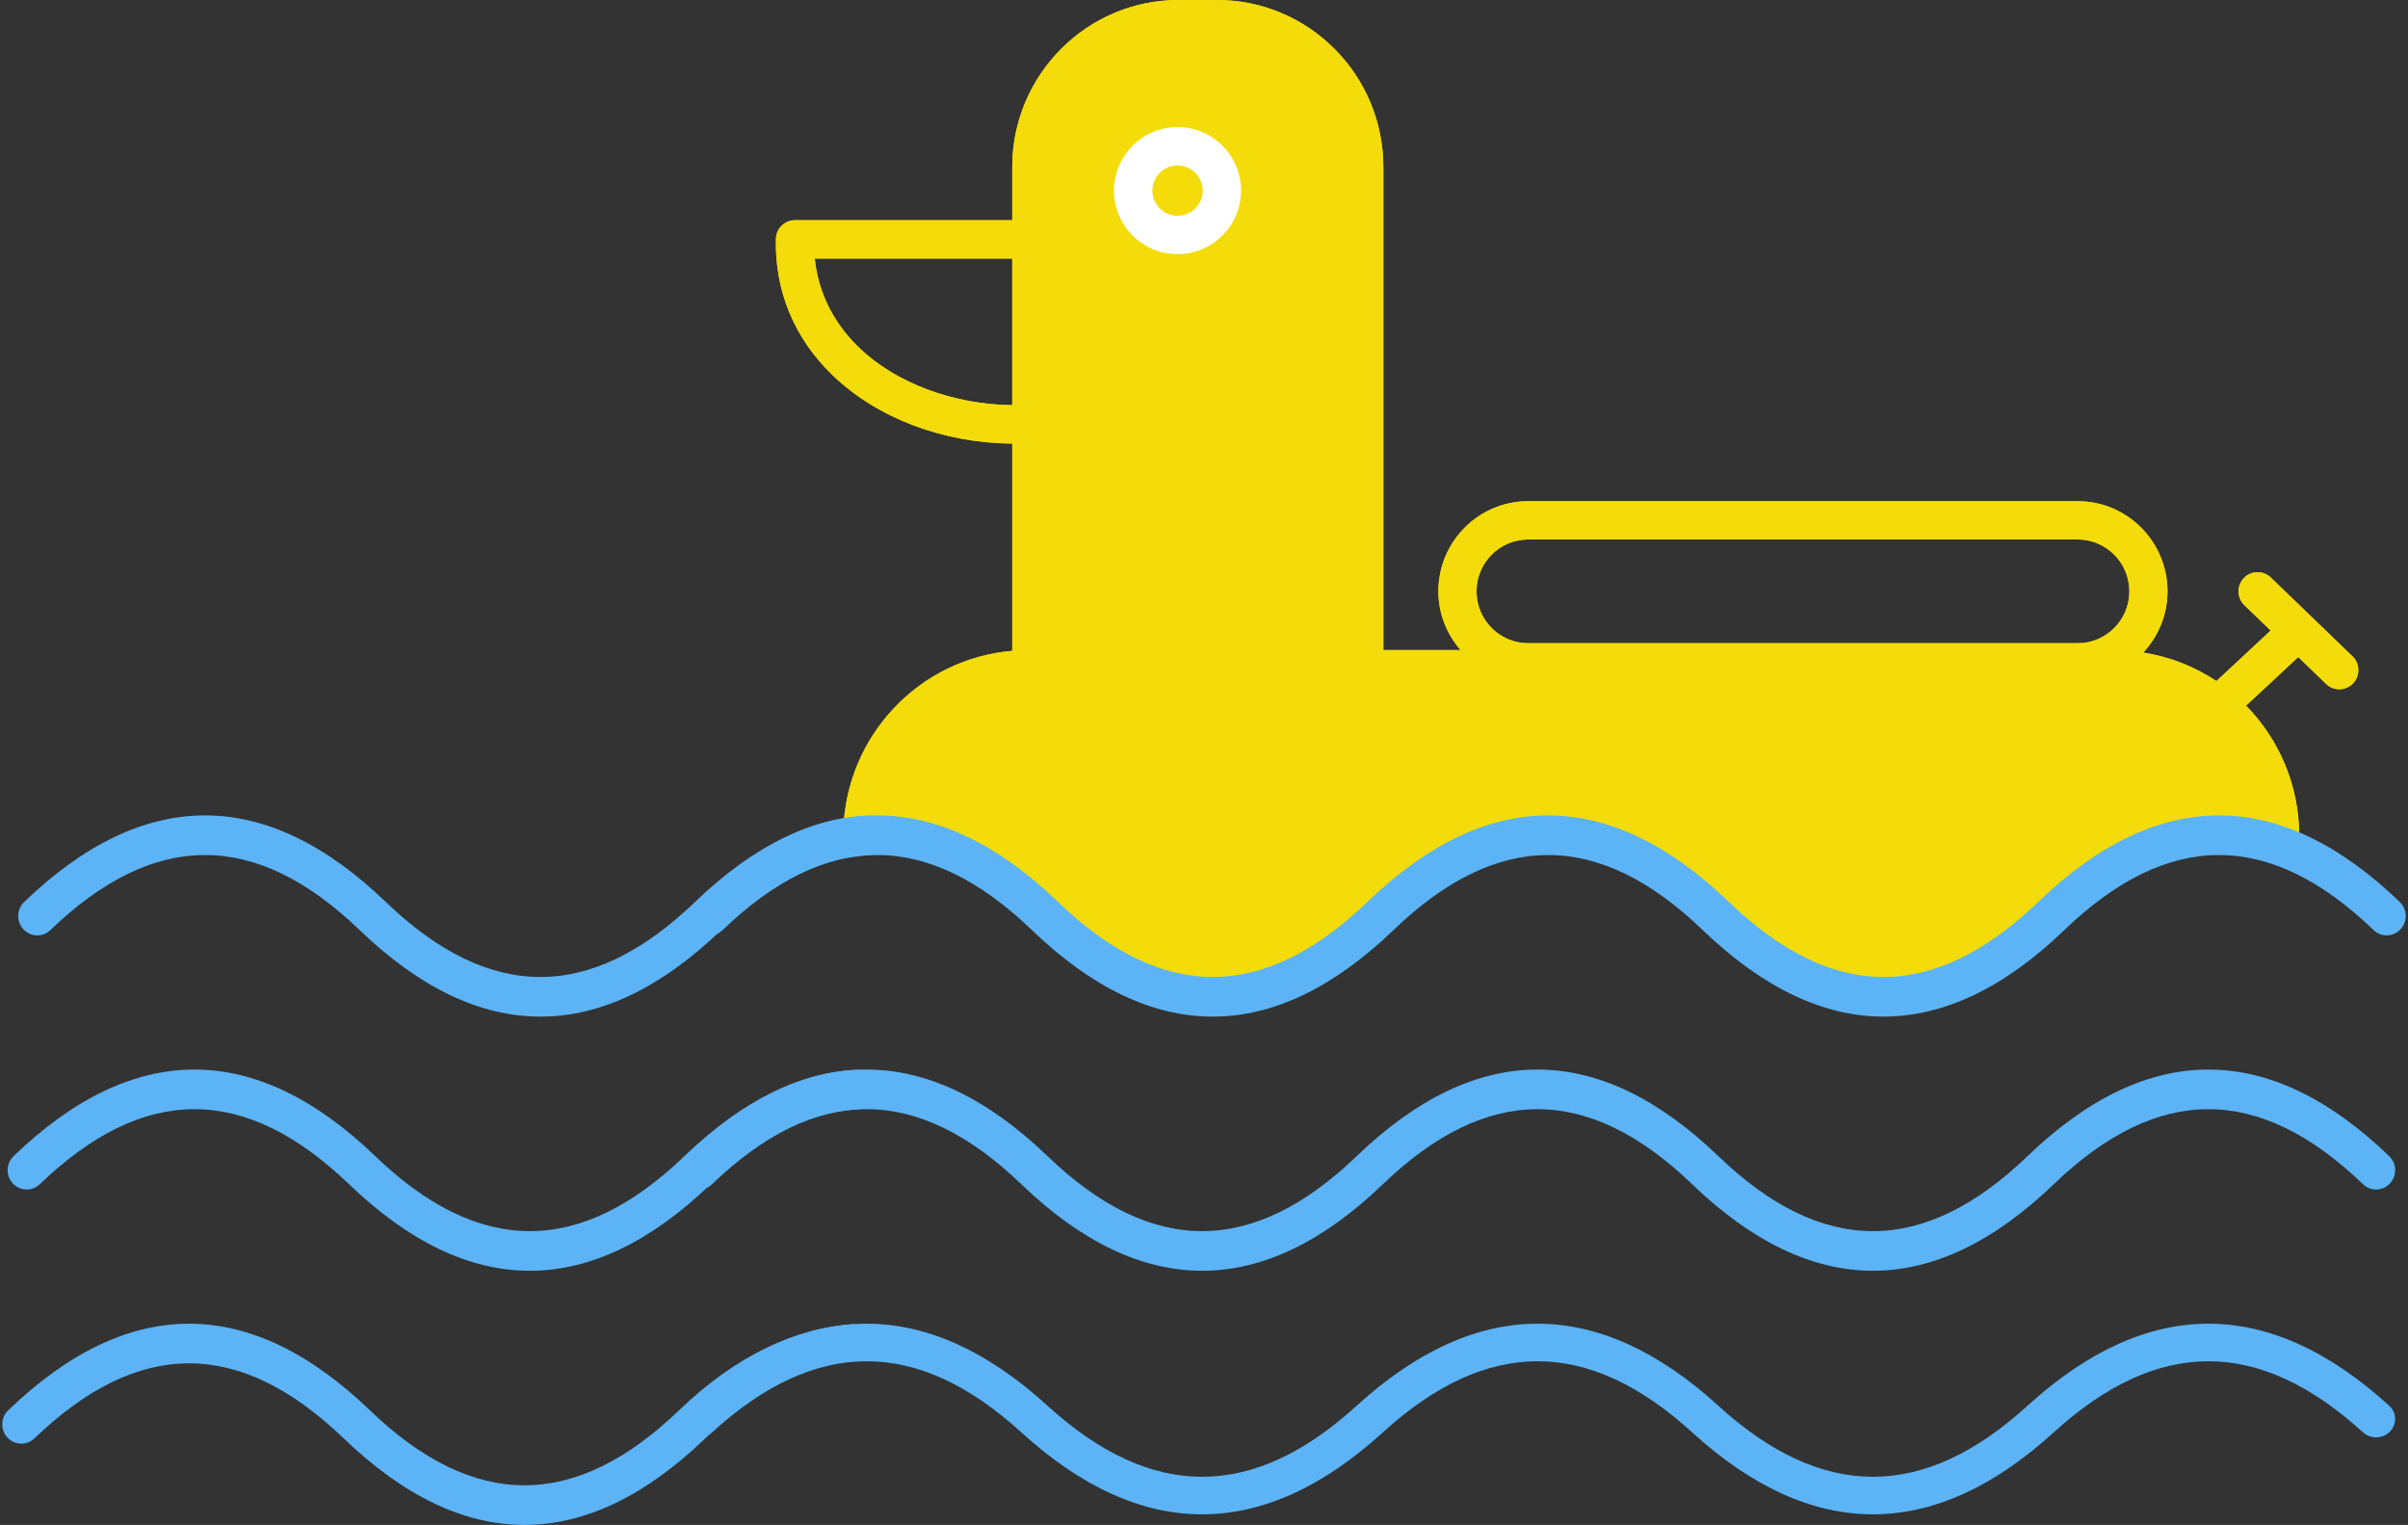
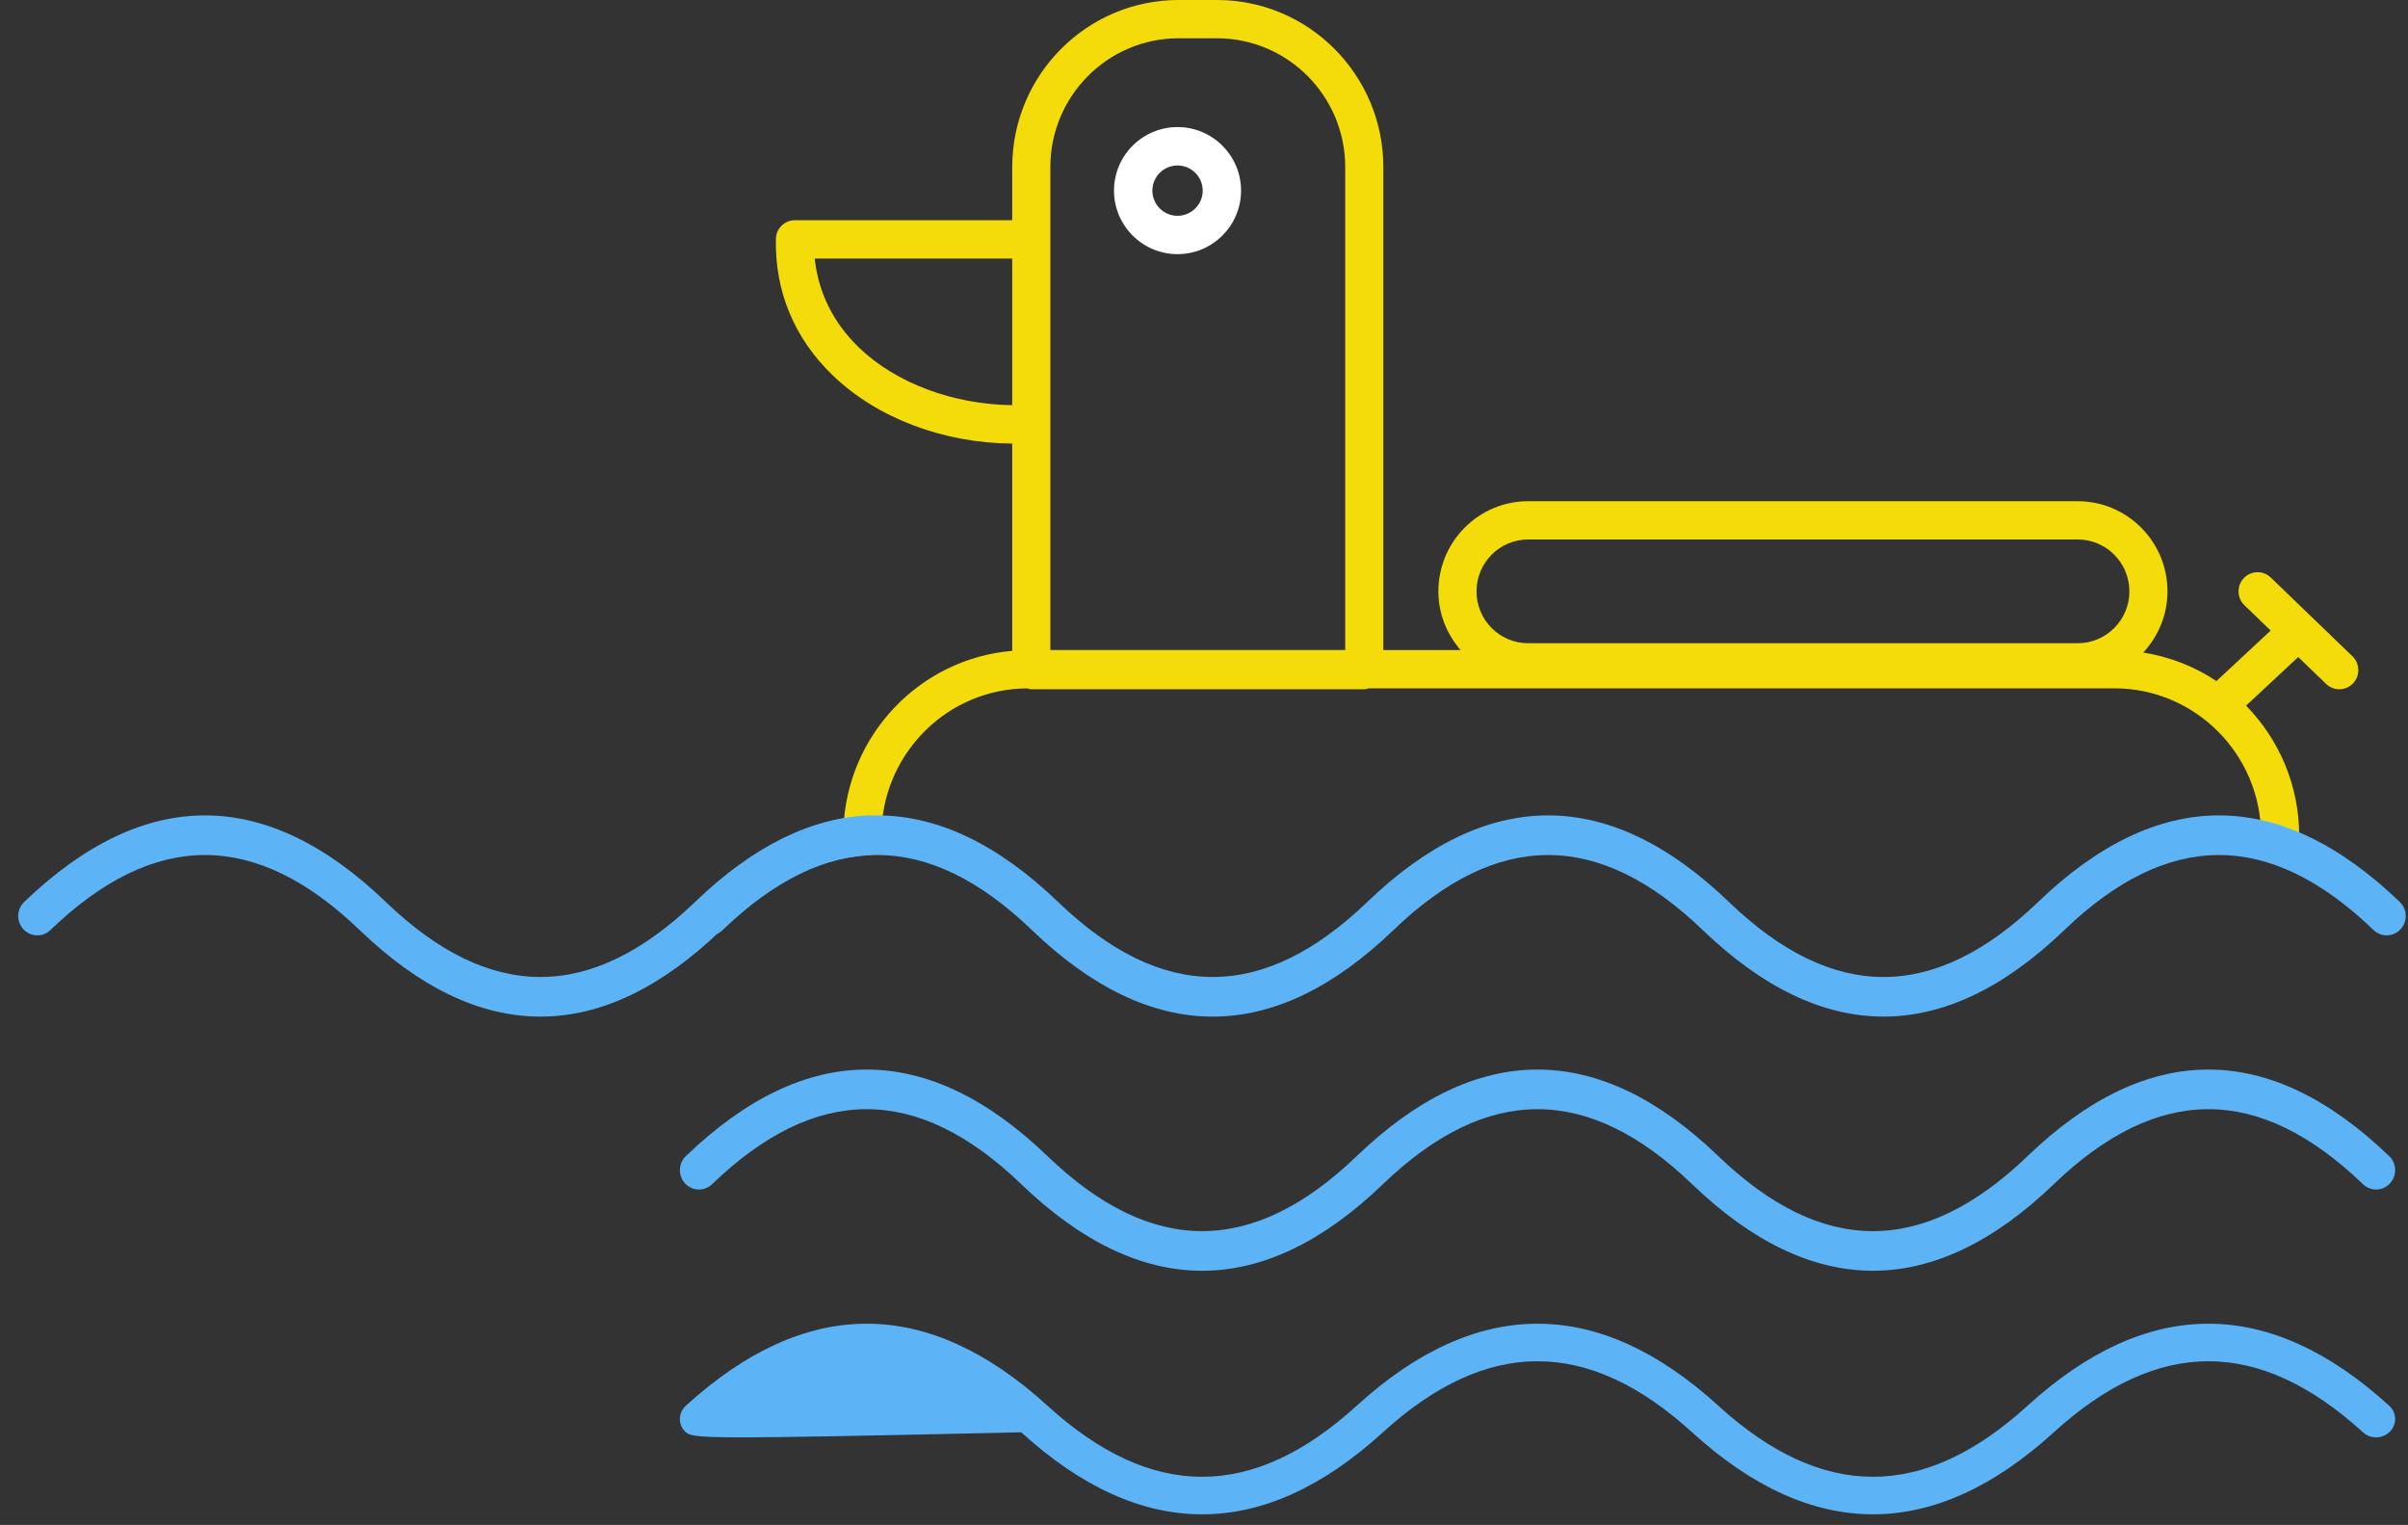
<svg xmlns="http://www.w3.org/2000/svg" width="199" height="126" viewBox="0 0 199 126" fill="none">
  <rect x="0" y="0" width="199" height="126" fill="#333333" stroke="none" />
  <path fill-rule="evenodd" clip-rule="evenodd" d="M190.006 70V69.047C190.006 64.867 188.328 61.075 185.617 58.306L189.928 54.289L192.232 56.51C192.537 56.806 192.93 56.952 193.322 56.952C193.736 56.952 194.149 56.788 194.457 56.466C195.058 55.836 195.039 54.834 194.411 54.229L187.66 47.721C187.035 47.114 186.034 47.136 185.433 47.767C184.833 48.397 184.852 49.399 185.479 50.004L187.652 52.099L183.169 56.276C181.381 55.081 179.327 54.27 177.121 53.919C178.355 52.588 179.124 50.819 179.124 48.864C179.124 44.755 175.796 41.413 171.703 41.413H126.288C122.197 41.413 118.869 44.755 118.869 48.864C118.869 50.723 119.576 52.407 120.703 53.713H114.321V13.801C114.321 6.191 108.156 0 100.58 0H97.394C89.817 0 83.653 6.191 83.653 13.801V18.196H65.695C64.839 18.196 64.139 18.883 64.122 19.743C64.026 24.053 65.638 27.939 68.787 30.984C72.471 34.549 77.934 36.606 83.653 36.654V53.777C76.002 54.425 69.953 60.756 69.7 68.546C67.988 68.754 66.277 69.238 64.568 70H78.651C76.72 69.147 74.786 68.648 72.852 68.498C73.141 62.066 78.405 56.918 84.871 56.879C84.902 56.886 84.934 56.895 84.965 56.904C85.05 56.928 85.135 56.952 85.228 56.952H112.746C112.849 56.952 112.946 56.925 113.042 56.897C113.069 56.89 113.096 56.882 113.123 56.875H174.738C181.422 56.875 186.858 62.337 186.858 69.047C183.06 68.003 179.255 68.317 175.461 70H190.006ZM134.122 70C129.419 67.901 124.702 67.9 120 70H134.122ZM171.705 44.575H126.288C123.933 44.575 122.02 46.498 122.02 48.862C122.02 51.225 123.933 53.149 126.288 53.149H171.705C174.06 53.149 175.975 51.225 175.975 48.862C175.975 46.498 174.06 44.575 171.705 44.575ZM97.392 3.164C91.552 3.164 86.802 7.935 86.802 13.801V53.711H111.169V13.801C111.169 7.935 106.418 3.164 100.578 3.164H97.392ZM67.332 21.362C67.618 24.149 68.86 26.663 70.972 28.706C74.03 31.664 78.793 33.42 83.651 33.479V21.362H67.332Z" fill="#F3DC09" />
-   <path fill-rule="evenodd" clip-rule="evenodd" d="M190.006 70.204C192.492 71.384 194.973 73.149 197.445 75.502C197.491 75.546 197.526 75.578 197.551 75.6C197.346 75.443 196.625 74.989 196.625 76.125C196.194 76.584 196.03 76.372 195.737 75.992C195.623 75.844 195.489 75.671 195.312 75.502C186.714 67.325 178.097 67.948 169.5 76.125C159.588 85.558 150.978 84.939 141.062 75.502C132.464 67.325 122.918 67.948 114.321 76.125C109.363 80.843 104.493 82.688 99.5 82.688C94.505 82.688 90.895 80.22 85.938 75.502C77.34 67.325 67.849 67.323 59.25 75.502C59.08 75.664 58.853 75.949 58.602 76.264C57.922 77.118 57.058 78.202 56.62 77.737C56.021 77.104 56.047 76.103 56.68 75.502C61.002 71.391 65.348 69.074 69.7 68.546C69.953 60.756 76.002 54.425 83.653 53.777V36.654C77.934 36.606 72.471 34.549 68.787 30.984C65.639 27.939 64.026 24.053 64.122 19.743C64.14 18.883 64.84 18.196 65.695 18.196H83.653V13.801C83.653 6.191 89.818 0 97.394 0H100.58C108.156 0 114.321 6.191 114.321 13.801V53.713H120.703C119.576 52.407 118.869 50.723 118.869 48.864C118.869 44.755 122.197 41.413 126.288 41.413H171.703C175.796 41.413 179.124 44.755 179.124 48.864C179.124 50.819 178.355 52.588 177.121 53.919C179.327 54.27 181.381 55.081 183.169 56.276L187.652 52.099L185.479 50.004C184.852 49.399 184.833 48.397 185.433 47.767C186.034 47.136 187.035 47.114 187.66 47.721L194.411 54.229C195.039 54.834 195.058 55.836 194.457 56.466C194.149 56.788 193.736 56.952 193.322 56.952C192.93 56.952 192.537 56.806 192.232 56.51L189.928 54.289L185.617 58.306C188.328 61.075 190.006 64.867 190.006 69.047V70.204ZM197.604 75.645C197.606 75.647 197.59 75.635 197.551 75.6C197.583 75.625 197.603 75.642 197.604 75.645ZM171.705 44.575H126.288C123.933 44.575 122.02 46.498 122.02 48.862C122.02 51.225 123.933 53.149 126.288 53.149H171.705C174.06 53.149 175.975 51.225 175.975 48.862C175.975 46.498 174.06 44.575 171.705 44.575ZM67.332 21.362C67.618 24.149 68.86 26.663 70.972 28.706C74.03 31.664 78.793 33.42 83.651 33.479V21.362H67.332Z" fill="#F3DC09" />
  <path d="M97.312 21C94.418 21 92.062 18.646 92.062 15.75C92.062 12.854 94.418 10.5 97.312 10.5C100.207 10.5 102.562 12.854 102.562 15.75C102.562 18.646 100.207 21 97.312 21ZM97.312 13.672C96.166 13.672 95.233 14.605 95.233 15.752C95.233 16.898 96.166 17.831 97.312 17.831C98.459 17.831 99.392 16.898 99.392 15.752C99.392 14.605 98.459 13.672 97.312 13.672Z" fill="white" />
  <path d="M99.345 105C94.351 105 89.358 102.615 84.4 97.847C75.803 89.583 67.445 89.583 58.846 97.847C58.217 98.457 57.22 98.43 56.619 97.786C56.02 97.146 56.049 96.135 56.679 95.527C66.593 85.993 76.65 85.989 86.566 95.527C95.163 103.791 103.521 103.791 112.12 95.527C122.037 85.987 132.093 85.995 142.004 95.527C150.605 103.795 158.961 103.79 167.56 95.527C177.474 85.991 187.531 85.991 197.445 95.527C198.078 96.135 198.104 97.146 197.505 97.786C196.906 98.43 195.911 98.455 195.28 97.847C186.683 89.583 178.325 89.583 169.726 97.847C159.812 107.381 149.755 107.385 139.839 97.847C131.242 89.583 122.884 89.583 114.285 97.847C109.329 102.615 104.338 105 99.345 105Z" fill="#5CB4F6" />
-   <path d="M71.062 88.381C66.218 88.518 61.374 90.899 56.563 95.527C47.964 103.791 39.606 103.791 31.009 95.527C21.094 85.989 11.036 85.993 1.123 95.527C0.492 96.135 0.464 97.146 1.062 97.786C1.663 98.43 2.661 98.457 3.29 97.847C11.889 89.583 20.247 89.583 28.844 97.847C33.802 102.615 38.795 105 43.788 105C48.781 105 53.773 102.615 58.728 97.847C62.878 93.859 66.971 91.796 71.062 91.656V88.381Z" fill="#5CB4F6" />
-   <path d="M70.619 109.407C65.673 109.705 60.746 112.077 56.12 116.527C47.521 124.791 39.163 124.791 30.566 116.527C20.65 106.989 10.593 106.993 0.679 116.527C0.049 117.135 0.02 118.146 0.619 118.786C1.22 119.43 2.217 119.457 2.846 118.847C11.445 110.583 19.803 110.583 28.401 118.847C33.358 123.615 38.351 126 43.345 126C48.338 126 53.329 123.615 58.285 118.847C62.38 114.912 66.499 112.686 70.619 112.328V109.407Z" fill="#5CB4F6" />
  <path d="M100.22 84C95.226 84 90.233 81.615 85.275 76.847C76.678 68.583 68.32 68.583 59.721 76.847C59.092 77.457 58.095 77.43 57.494 76.786C56.895 76.146 56.924 75.135 57.554 74.527C67.468 64.993 77.525 64.989 87.441 74.527C96.038 82.791 104.396 82.791 112.995 74.527C122.912 64.987 132.968 64.995 142.879 74.527C151.48 82.795 159.836 82.79 168.435 74.527C178.349 64.991 188.406 64.991 198.32 74.527C198.953 75.135 198.979 76.146 198.38 76.786C197.781 77.43 196.786 77.455 196.155 76.847C187.558 68.583 179.2 68.583 170.601 76.847C160.687 86.381 150.63 86.385 140.714 76.847C132.117 68.583 123.759 68.583 115.16 76.847C110.204 81.615 105.213 84 100.22 84Z" fill="#5CB4F6" />
  <path d="M71.938 67.381C67.093 67.518 62.249 69.899 57.438 74.527C48.839 82.791 40.481 82.791 31.884 74.527C21.969 64.989 11.911 64.993 1.998 74.527C1.367 75.135 1.339 76.146 1.937 76.786C2.538 77.43 3.536 77.457 4.165 76.847C12.764 68.583 21.122 68.583 29.719 76.847C34.677 81.615 39.67 84 44.663 84C49.656 84 54.648 81.615 59.603 76.847C63.753 72.859 67.846 70.796 71.938 70.656V67.381Z" fill="#5CB4F6" />
-   <path d="M99.345 125.125C94.351 125.125 89.358 122.866 84.4 118.349C75.803 110.519 67.445 110.519 58.846 118.349C58.217 118.926 57.22 118.901 56.619 118.291C56.02 117.684 56.049 116.726 56.679 116.151C66.593 107.118 76.65 107.115 86.566 116.151C95.163 123.98 103.521 123.982 112.12 116.151C122.037 107.113 132.093 107.12 142.004 116.151C150.605 123.983 158.961 123.978 167.56 116.151C177.474 107.116 187.531 107.116 197.445 116.151C198.078 116.726 198.104 117.684 197.505 118.291C196.906 118.899 195.911 118.925 195.28 118.349C186.683 110.519 178.325 110.519 169.726 118.349C159.812 127.381 149.755 127.384 139.839 118.349C131.242 110.519 122.884 110.519 114.285 118.349C109.329 122.866 104.338 125.125 99.345 125.125Z" fill="#5CB4F6" />
+   <path d="M99.345 125.125C94.351 125.125 89.358 122.866 84.4 118.349C58.217 118.926 57.22 118.901 56.619 118.291C56.02 117.684 56.049 116.726 56.679 116.151C66.593 107.118 76.65 107.115 86.566 116.151C95.163 123.98 103.521 123.982 112.12 116.151C122.037 107.113 132.093 107.12 142.004 116.151C150.605 123.983 158.961 123.978 167.56 116.151C177.474 107.116 187.531 107.116 197.445 116.151C198.078 116.726 198.104 117.684 197.505 118.291C196.906 118.899 195.911 118.925 195.28 118.349C186.683 110.519 178.325 110.519 169.726 118.349C159.812 127.381 149.755 127.384 139.839 118.349C131.242 110.519 122.884 110.519 114.285 118.349C109.329 122.866 104.338 125.125 99.345 125.125Z" fill="#5CB4F6" />
</svg>